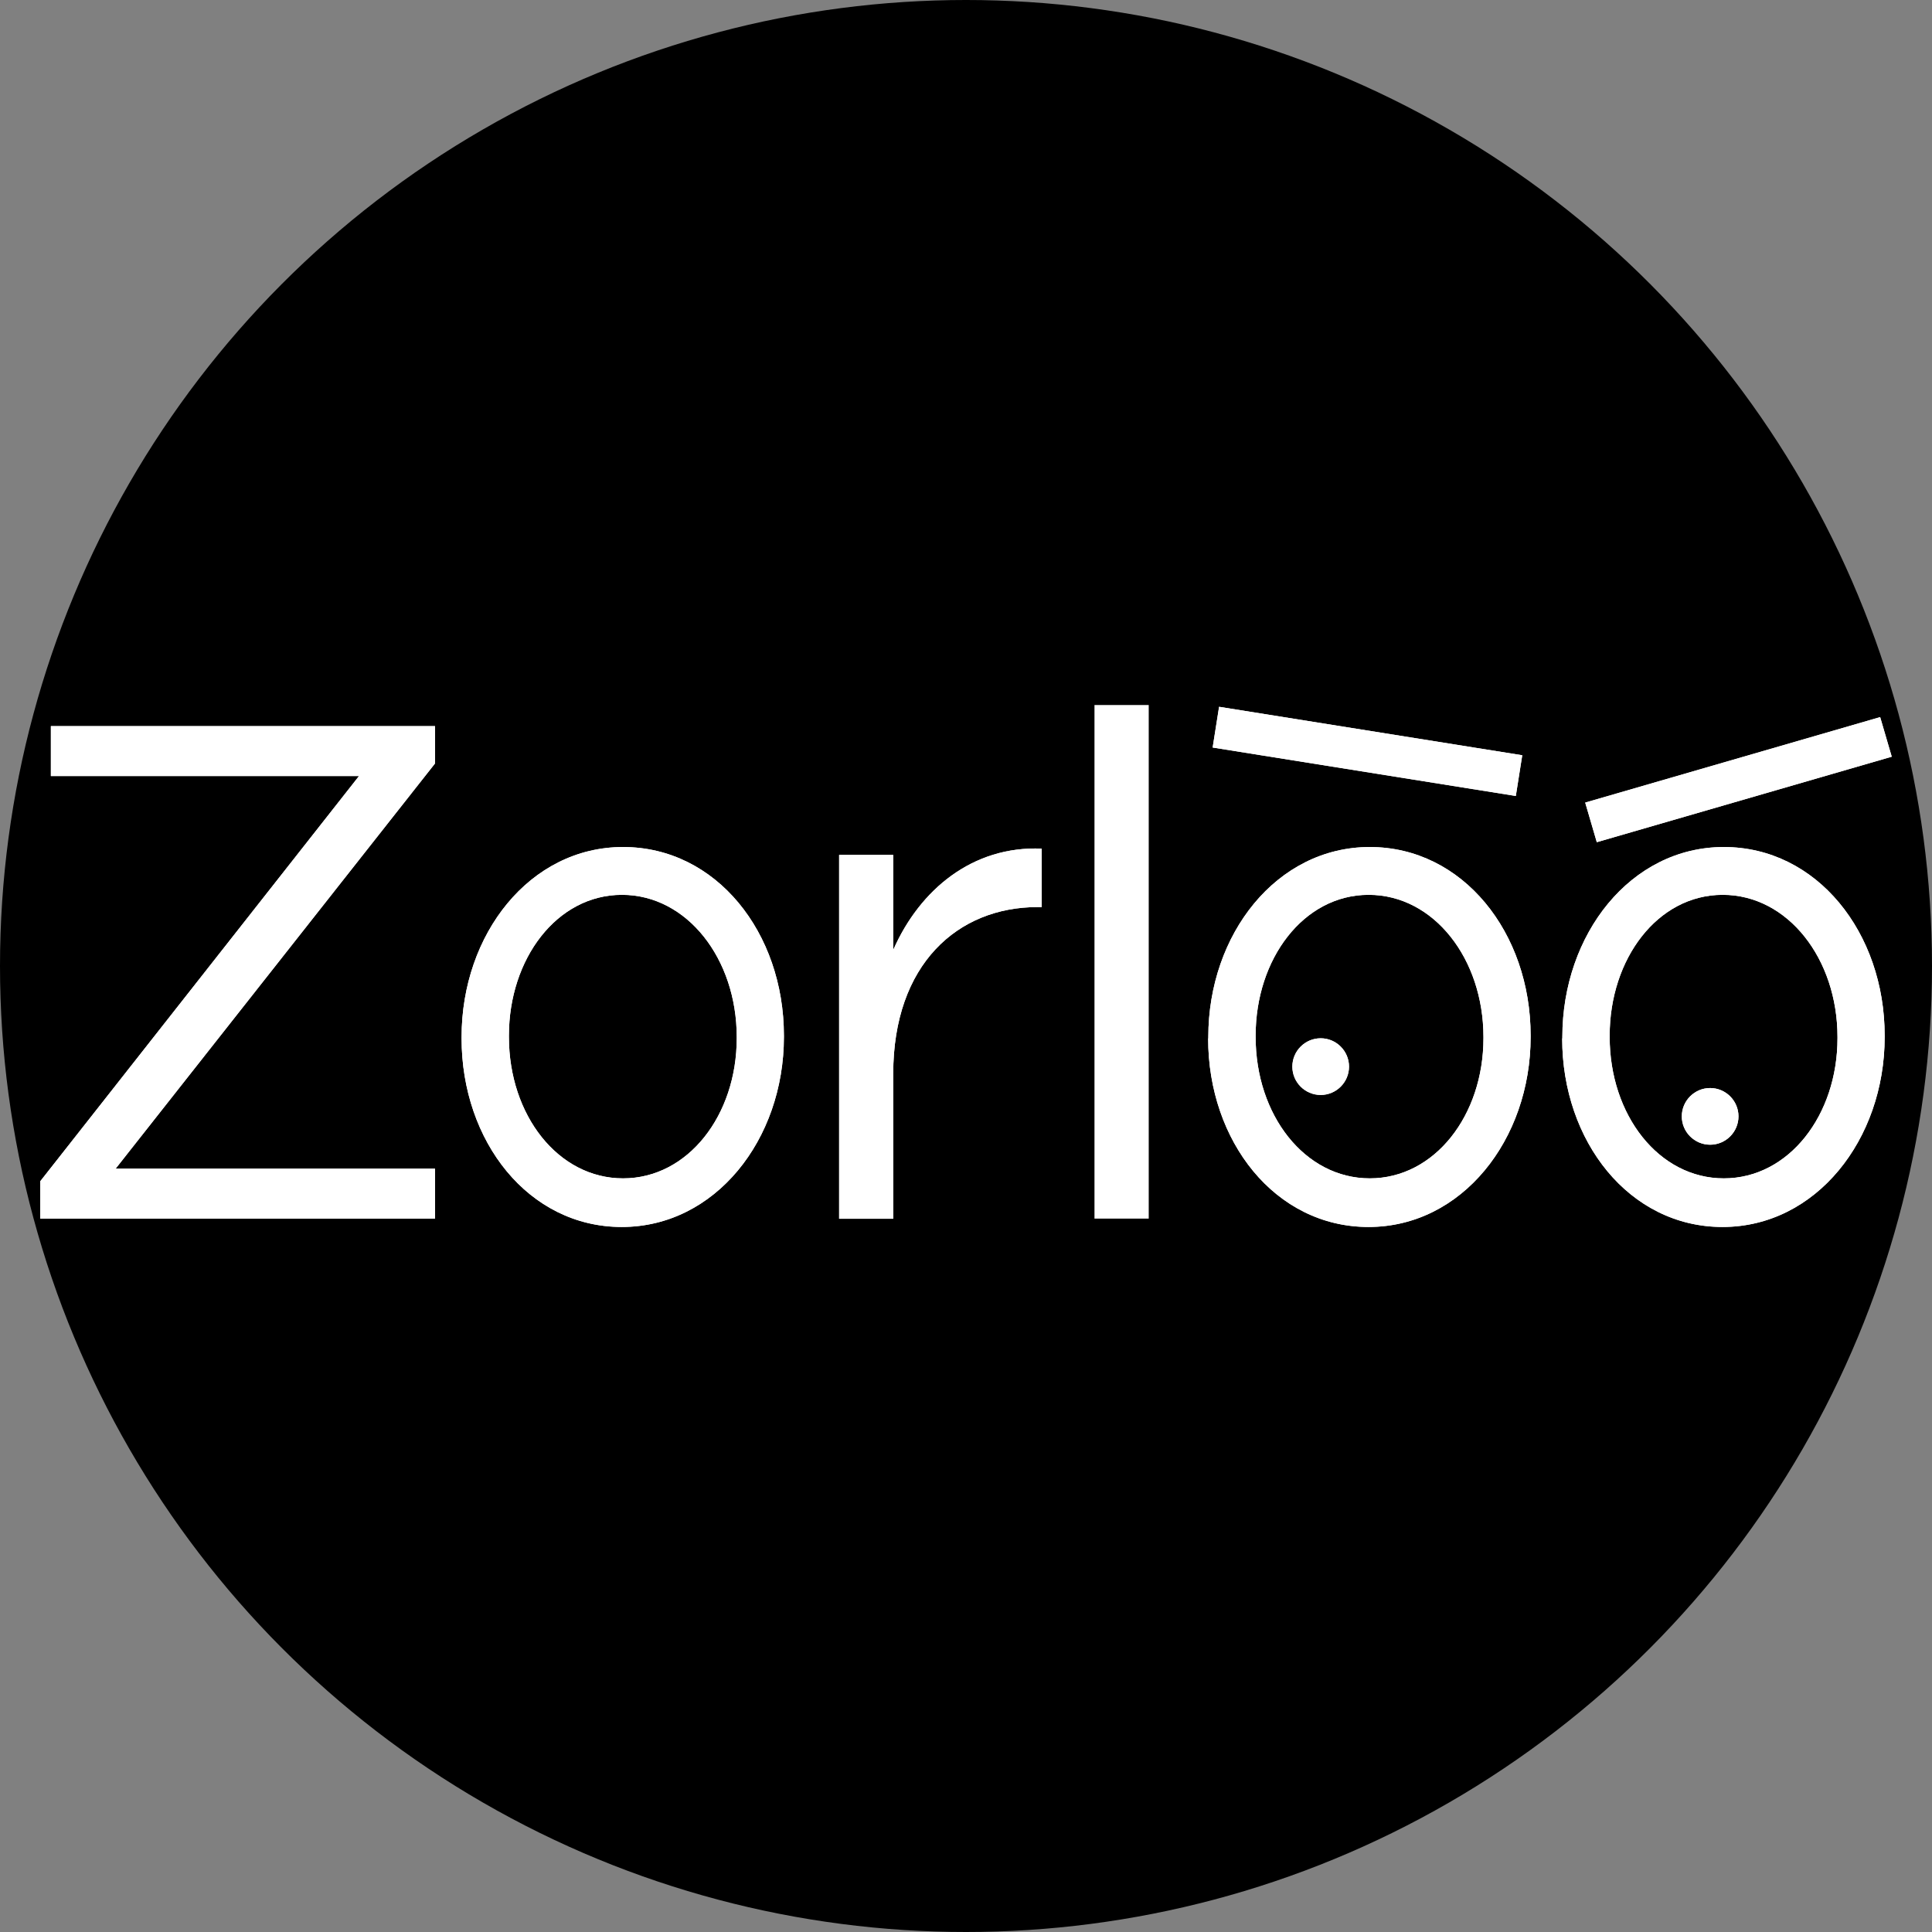
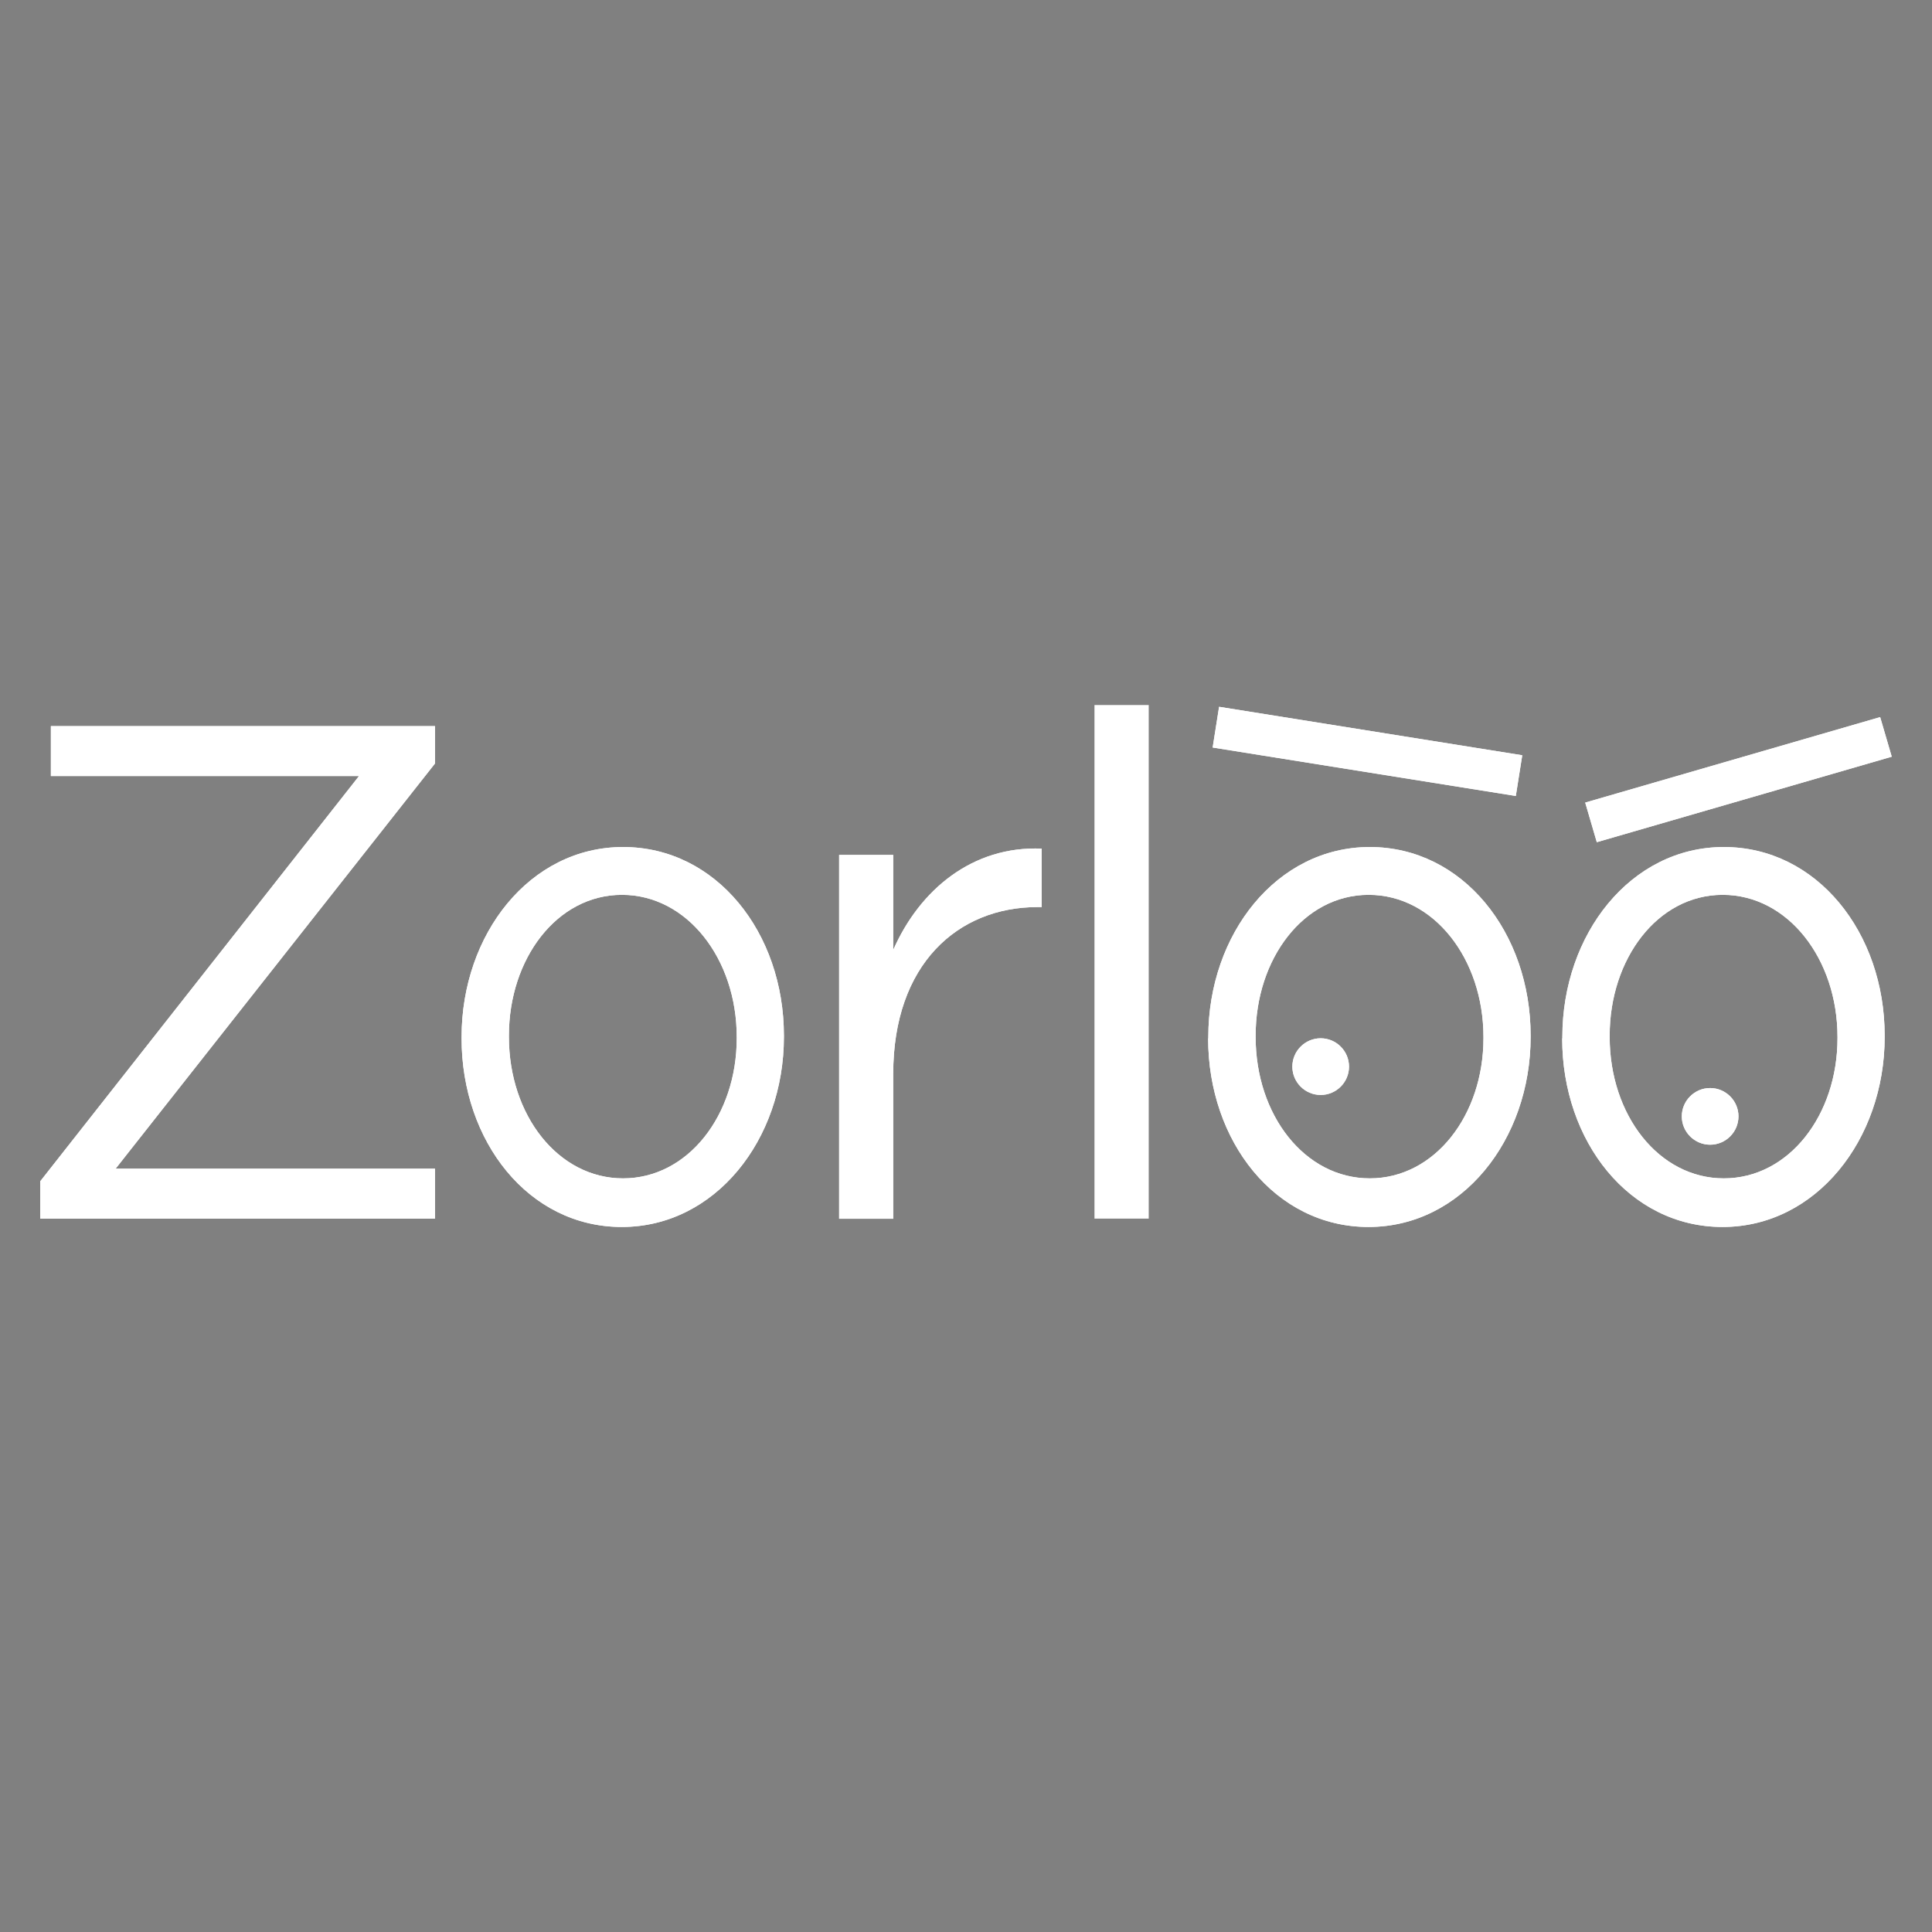
<svg xmlns="http://www.w3.org/2000/svg" viewBox="0 0 1200 1200" version="1.1" id="_圖層_1">
  <rect x="0" y="0" width="1200" height="1200" fill="#808080" stroke="none" />
  <defs>
    <style>
      .st0 {
        fill: #fff;
      }
    </style>
  </defs>
-   <circle r="600" cy="600" cx="600" />
  <g>
    <g id="g972">
      <path d="M837.9,662.5c0,9.7-7.9,17.6-17.6,17.6s-17.6-7.9-17.6-17.6,7.9-17.6,17.6-17.6,17.6,7.9,17.6,17.6" class="st0" id="path974" />
    </g>
    <g id="g976">
      <path d="M837.9,662.5c0,9.7-7.9,17.6-17.6,17.6s-17.6-7.9-17.6-17.6,7.9-17.6,17.6-17.6,17.6,7.9,17.6,17.6Z" class="st0" id="path978" />
    </g>
    <g id="g980">
      <path d="M1079.8,693.4c0,9.7-7.9,17.6-17.6,17.6s-17.6-7.9-17.6-17.6,7.9-17.6,17.6-17.6,17.6,7.9,17.6,17.6" class="st0" id="path982" />
    </g>
    <g id="g984">
      <path d="M1079.8,693.4c0,9.7-7.9,17.6-17.6,17.6s-17.6-7.9-17.6-17.6,7.9-17.6,17.6-17.6,17.6,7.9,17.6,17.6Z" class="st0" id="path986" />
    </g>
    <g id="g988-2">
      <path d="M941.5,494.4l-188.3-30.1,4-25.3,188.3,30.1-4,25.3Z" class="st0" id="path990-2" />
    </g>
    <g id="g992">
      <path d="M941.5,494.4l-188.3-30.1,4-25.3,188.3,30.1-4,25.3Z" class="st0" id="path994" />
    </g>
    <g id="g996">
      <path d="M1175,470l-183.2,53.1-7.2-24.6,183.2-53.1,7.2,24.6Z" class="st0" id="path998" />
    </g>
    <g id="g1000">
      <path d="M1175,470l-183.2,53.1-7.2-24.6,183.2-53.1,7.2,24.6Z" class="st0" id="path1002" />
    </g>
    <g id="g1004">
      <path d="M25,733.7l198-251.7H31.6v-31h238.6v23.2l-198.4,251.7h198.4v31H25v-23.2Z" class="st0" id="path1006" />
    </g>
    <path d="M25,733.7l198-251.7H31.6v-31h238.6v23.2l-198.4,251.7h198.4v31H25v-23.2Z" class="st0" id="path1010" />
    <g id="g1012">
      <path d="M457.6,645v-.9c0-48.5-30.8-88.3-71.3-88.3s-70.2,39.8-70.2,87.4v.9c0,48.5,30.5,87.8,70.9,87.8s70.6-39.3,70.6-87M286.7,645v-.9c0-63.8,42.3-118,100.3-118s99.9,53.3,99.9,117.1v.9c0,63.8-42.7,118-100.7,118s-99.5-53.3-99.5-117.1" class="st0" id="path1014-2" />
    </g>
    <g id="g1016">
      <path d="M457.6,645v-.9c0-48.5-30.8-88.3-71.3-88.3s-70.2,39.8-70.2,87.4v.9c0,48.5,30.5,87.8,70.9,87.8s70.6-39.3,70.6-87ZM286.7,645v-.9c0-63.8,42.3-118,100.3-118s99.9,53.3,99.9,117.1v.9c0,63.8-42.7,118-100.7,118s-99.5-53.3-99.5-117.1Z" class="st0" id="path1018" />
    </g>
    <g id="g1020">
      <path d="M521.2,531h33.6v59c16.6-37.6,49.4-64.7,92.2-62.9v36.3h-2.6c-49.4,0-89.6,35.4-89.6,103.6v90h-33.6v-225.9Z" class="st0" id="path1022" />
    </g>
    <g id="g1024">
-       <path d="M521.2,531h33.6v59c16.6-37.6,49.4-64.7,92.2-62.9v36.3h-2.6c-49.4,0-89.6,35.4-89.6,103.6v90h-33.6v-225.9Z" class="st0" id="path1026" />
+       <path d="M521.2,531h33.6v59c16.6-37.6,49.4-64.7,92.2-62.9v36.3h-2.6c-49.4,0-89.6,35.4-89.6,103.6v90h-33.6Z" class="st0" id="path1026" />
    </g>
    <path d="M679.8,437.9h33.7v319h-33.7v-319Z" class="st0" id="path1028" />
    <g id="g1030">
      <path d="M921.4,645v-.9c0-48.5-30.8-88.3-71.3-88.3s-70.2,39.8-70.2,87.4v.9c0,48.5,30.5,87.8,70.9,87.8s70.6-39.3,70.6-87M750.5,645v-.9c0-63.8,42.4-118,100.3-118s99.9,53.3,99.9,117.1v.9c0,63.8-42.7,118-100.7,118s-99.6-53.3-99.6-117.1" class="st0" id="path1032-0" />
    </g>
    <g id="g1034">
      <path d="M921.4,645v-.9c0-48.5-30.8-88.3-71.3-88.3s-70.2,39.8-70.2,87.4v.9c0,48.5,30.5,87.8,70.9,87.8s70.6-39.3,70.6-87ZM750.5,645v-.9c0-63.8,42.4-118,100.3-118s99.9,53.3,99.9,117.1v.9c0,63.8-42.7,118-100.7,118s-99.6-53.3-99.6-117.1Z" class="st0" id="path1036" />
    </g>
    <g id="g1038">
      <path d="M1141.3,645v-.9c0-48.5-30.8-88.3-71.3-88.3s-70.2,39.8-70.2,87.4v.9c0,48.5,30.5,87.8,70.9,87.8s70.6-39.3,70.6-87M970.4,645v-.9c0-63.8,42.4-118,100.3-118s99.9,53.3,99.9,117.1v.9c0,63.8-42.7,118-100.7,118s-99.6-53.3-99.6-117.1" class="st0" id="path1040" />
    </g>
    <g id="g1042">
      <path d="M1141.3,645v-.9c0-48.5-30.8-88.3-71.3-88.3s-70.2,39.8-70.2,87.4v.9c0,48.5,30.5,87.8,70.9,87.8s70.6-39.3,70.6-87ZM970.4,645v-.9c0-63.8,42.4-118,100.3-118s99.9,53.3,99.9,117.1v.9c0,63.8-42.7,118-100.7,118s-99.6-53.3-99.6-117.1Z" class="st0" id="path1044" />
    </g>
  </g>
</svg>